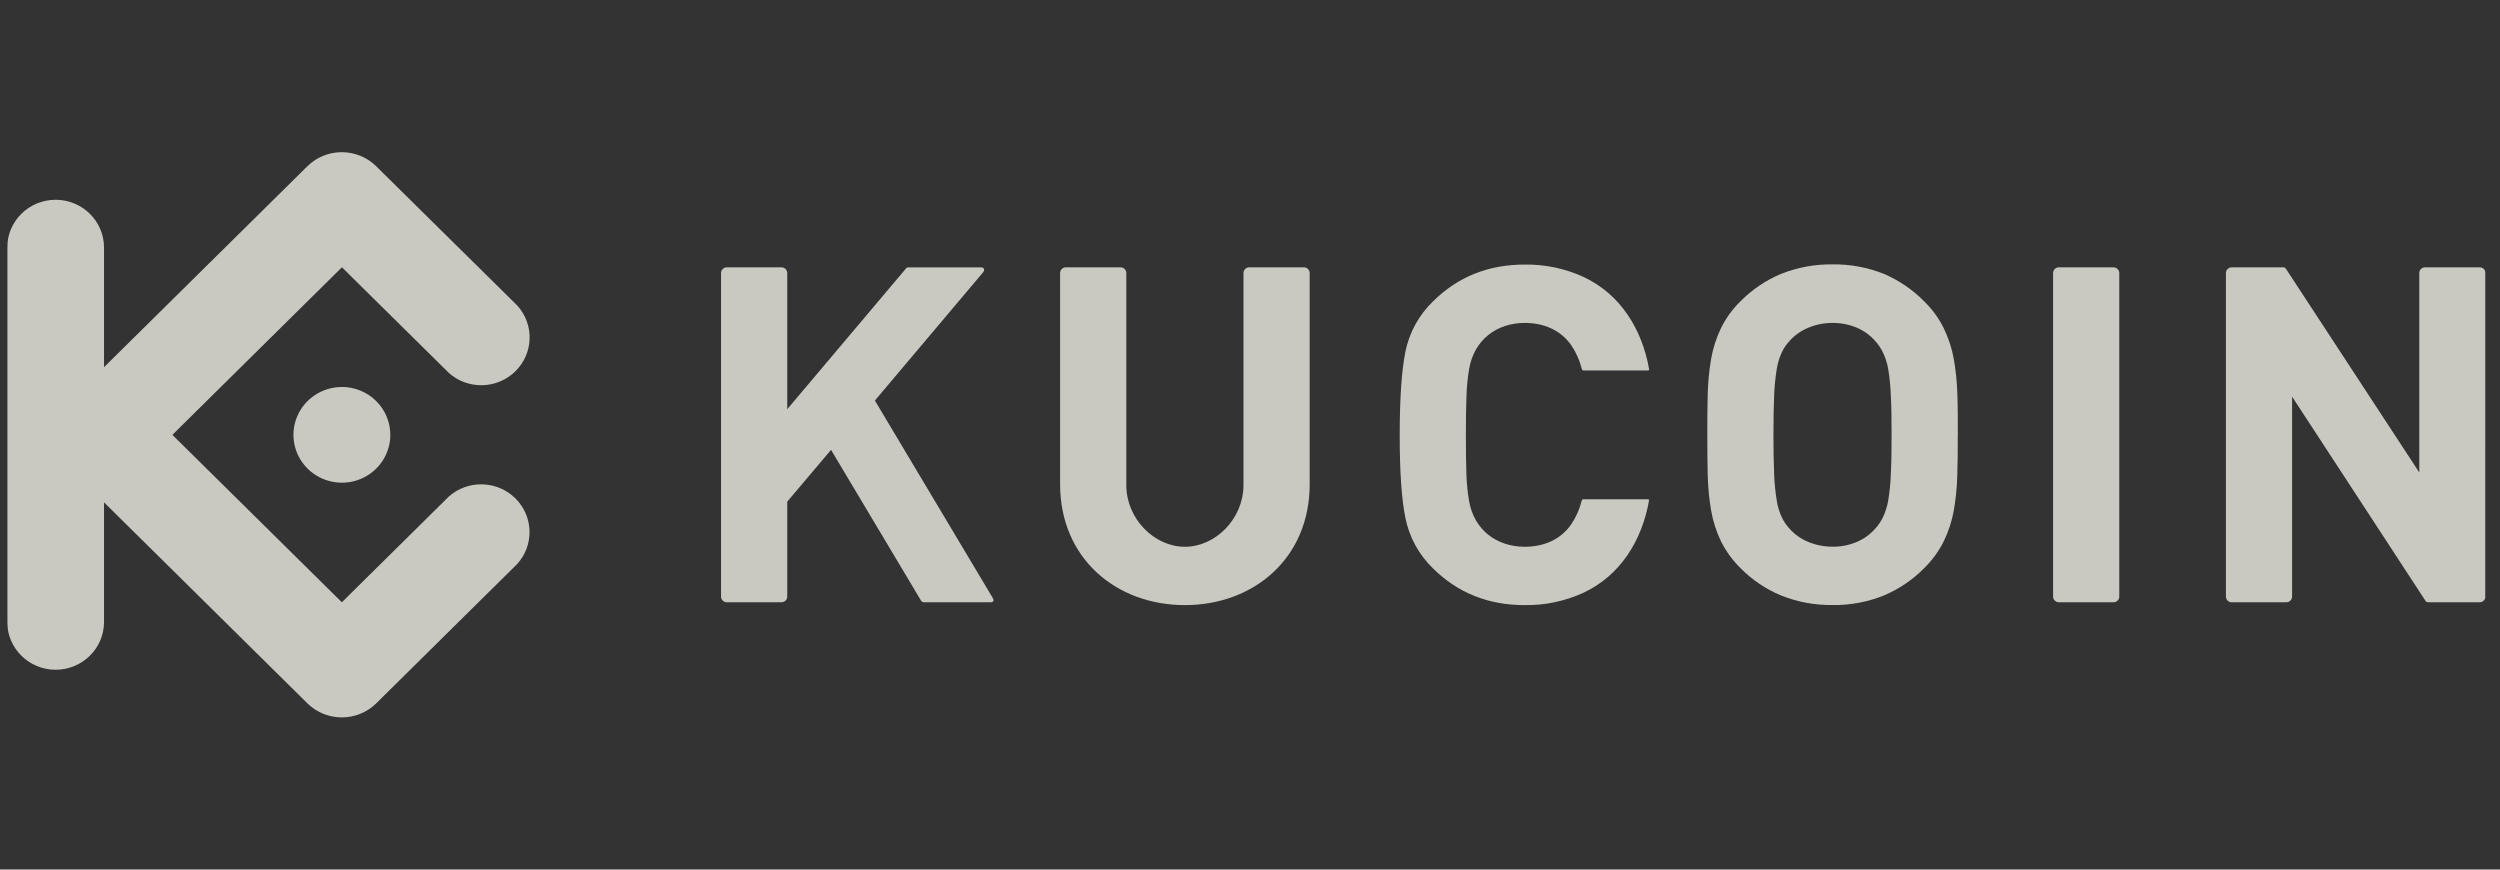
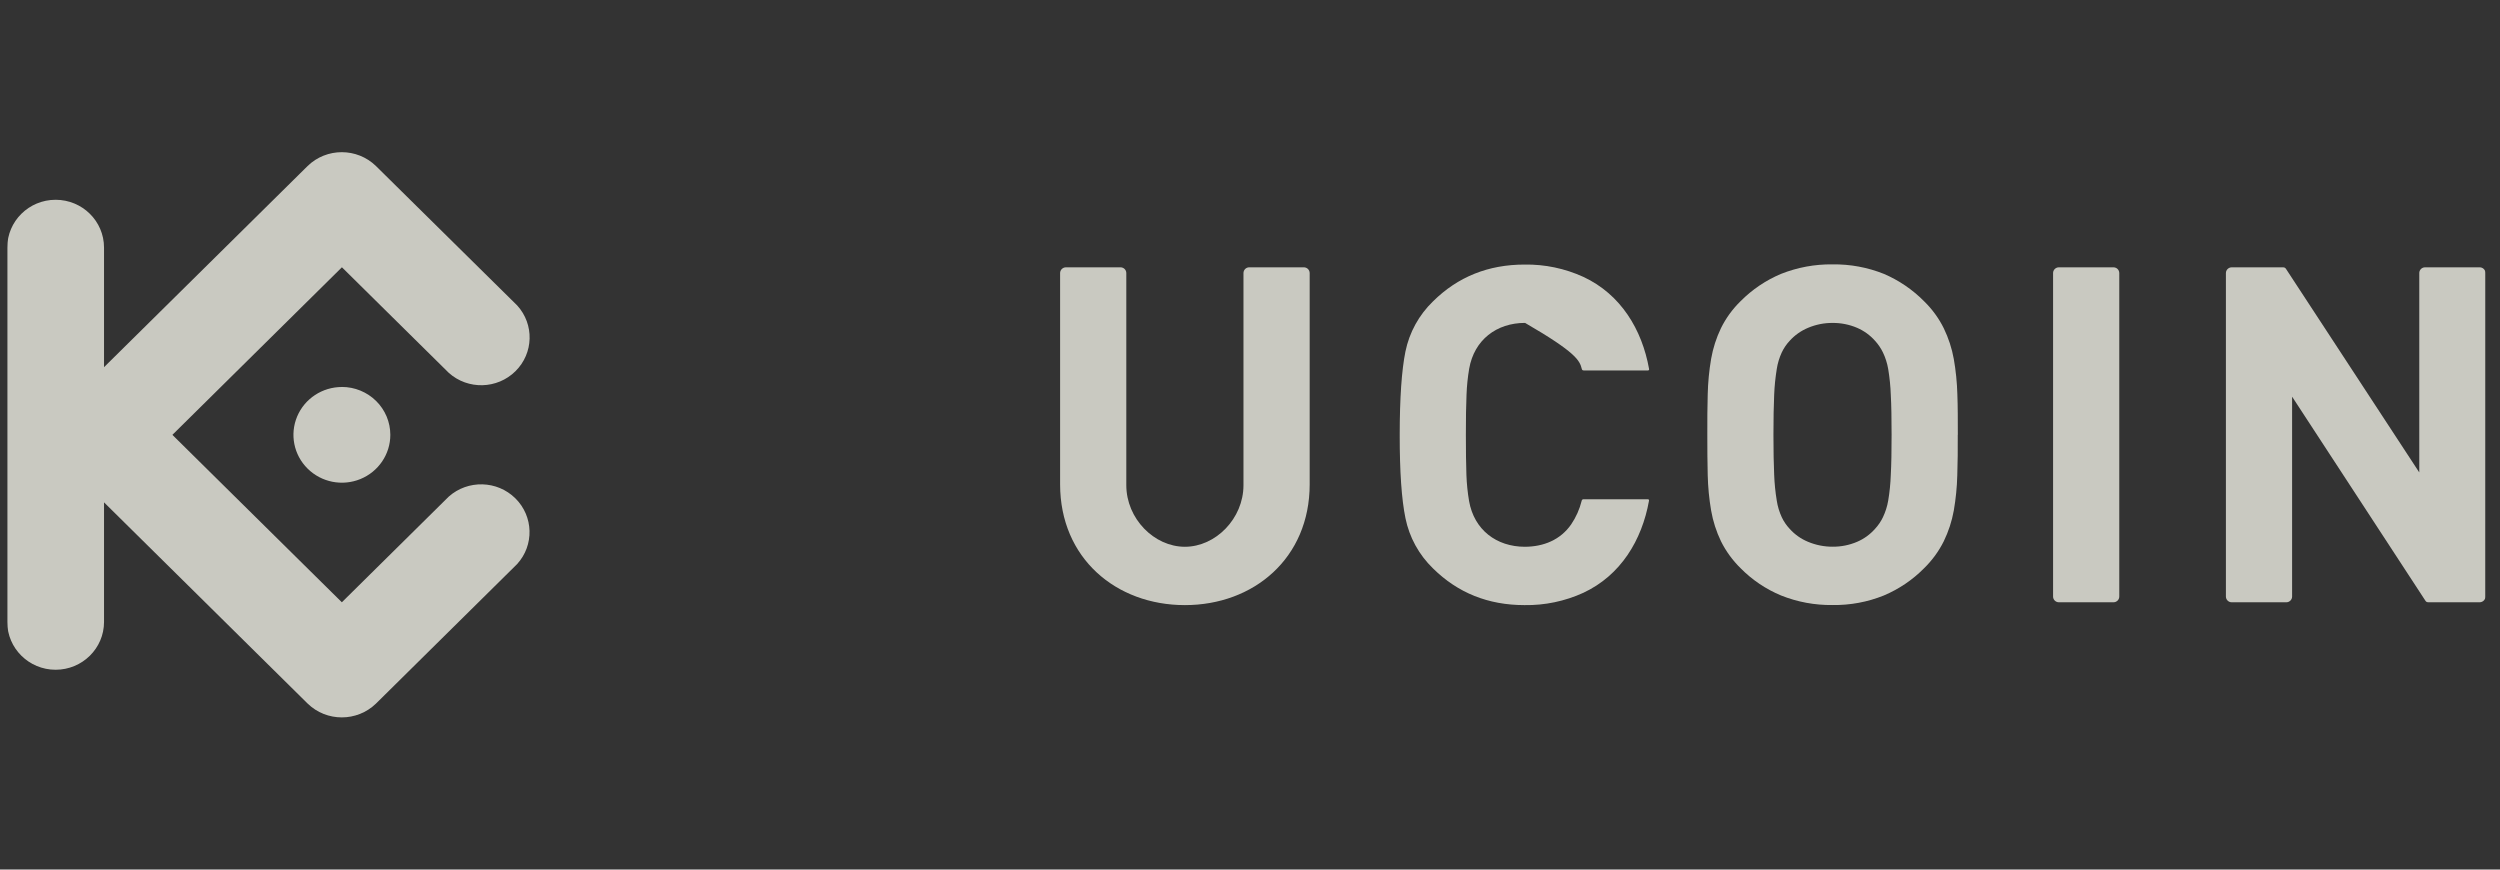
<svg xmlns="http://www.w3.org/2000/svg" width="69" height="24" viewBox="0 0 69 24" fill="none">
  <rect x="0" y="0" width="69" height="24" fill="#333333" stroke="none" />
  <g clip-path="url(#clip0_6203_55401)">
    <g opacity="0.8">
      <path d="M54.036 12.002C54.036 11.603 54.036 11.228 54.023 10.882C54.014 10.556 53.981 10.23 53.925 9.909C53.872 9.615 53.779 9.329 53.648 9.06C53.511 8.783 53.326 8.53 53.103 8.313C52.787 7.993 52.41 7.737 51.995 7.559C51.545 7.379 51.064 7.29 50.579 7.297C50.092 7.29 49.609 7.38 49.157 7.559C48.739 7.735 48.361 7.99 48.043 8.31C47.82 8.527 47.636 8.779 47.499 9.057C47.37 9.326 47.278 9.611 47.227 9.905C47.172 10.227 47.141 10.552 47.133 10.879C47.124 11.225 47.12 11.6 47.122 11.998C47.124 12.396 47.122 12.768 47.133 13.117C47.141 13.443 47.172 13.768 47.227 14.09C47.278 14.384 47.37 14.67 47.499 14.939C47.637 15.216 47.821 15.468 48.043 15.685C48.36 16.006 48.739 16.261 49.157 16.435C49.609 16.616 50.092 16.705 50.579 16.699C51.064 16.706 51.546 16.616 51.995 16.435C52.41 16.259 52.787 16.005 53.103 15.685C53.326 15.468 53.51 15.216 53.648 14.939C53.779 14.67 53.872 14.384 53.925 14.09C53.98 13.769 54.013 13.445 54.021 13.119C54.032 12.771 54.037 12.399 54.034 12.001L54.036 12.002ZM52.208 12.002C52.208 12.443 52.202 12.811 52.186 13.103C52.178 13.343 52.154 13.582 52.114 13.819C52.087 13.977 52.038 14.131 51.969 14.276C51.913 14.393 51.839 14.501 51.751 14.596C51.615 14.75 51.446 14.873 51.256 14.954C51.043 15.045 50.813 15.091 50.581 15.089C50.348 15.09 50.117 15.044 49.902 14.954C49.708 14.874 49.535 14.752 49.395 14.596C49.306 14.501 49.232 14.393 49.177 14.276C49.11 14.131 49.063 13.977 49.039 13.819C49 13.582 48.976 13.343 48.967 13.103C48.954 12.811 48.947 12.444 48.947 12.002C48.947 11.56 48.954 11.192 48.967 10.899C48.976 10.659 49.001 10.42 49.039 10.183C49.063 10.025 49.11 9.872 49.177 9.727C49.233 9.609 49.306 9.501 49.395 9.406C49.535 9.251 49.708 9.129 49.902 9.048C50.117 8.957 50.348 8.911 50.581 8.913C50.813 8.911 51.043 8.957 51.256 9.048C51.446 9.13 51.615 9.252 51.751 9.406C51.839 9.502 51.912 9.61 51.969 9.727C52.038 9.871 52.087 10.025 52.114 10.183C52.153 10.42 52.178 10.659 52.186 10.899C52.202 11.191 52.208 11.559 52.208 12.002Z" fill="#EFEFE5" />
      <path d="M68.6 7.536C68.599 7.449 68.528 7.378 68.44 7.378H66.932C66.843 7.378 66.772 7.449 66.772 7.536V13.039L63.094 7.422C63.069 7.384 63.048 7.378 62.993 7.378H61.595C61.507 7.379 61.436 7.449 61.435 7.536V16.466C61.436 16.553 61.507 16.623 61.595 16.623H63.102C63.19 16.623 63.261 16.553 63.262 16.466V10.948L66.94 16.578C66.965 16.616 66.985 16.623 67.04 16.623H68.438C68.526 16.622 68.598 16.552 68.599 16.465L68.6 7.536Z" fill="#EFEFE5" />
      <path d="M58.492 7.536C58.492 7.449 58.42 7.378 58.332 7.378H56.825C56.737 7.378 56.665 7.449 56.665 7.536V16.465C56.665 16.552 56.737 16.623 56.825 16.623H58.332C58.42 16.623 58.492 16.552 58.492 16.465V7.536Z" fill="#EFEFE5" />
-       <path d="M40.458 12.002C40.458 11.557 40.463 11.188 40.476 10.893C40.485 10.653 40.509 10.414 40.549 10.177C40.688 9.381 41.304 8.912 42.092 8.912C42.605 8.916 43.071 9.104 43.368 9.531C43.503 9.73 43.601 9.951 43.658 10.184C43.663 10.209 43.685 10.226 43.71 10.224H45.484C45.509 10.224 45.519 10.207 45.514 10.182C45.321 9.098 44.735 8.124 43.701 7.642C43.193 7.41 42.638 7.293 42.078 7.302C41.079 7.302 40.238 7.639 39.554 8.315C39.164 8.691 38.898 9.174 38.79 9.702C38.685 10.222 38.633 10.988 38.632 12.001C38.631 13.014 38.684 13.78 38.79 14.299C38.897 14.828 39.162 15.312 39.552 15.689C40.235 16.364 41.077 16.701 42.075 16.701C42.636 16.71 43.19 16.594 43.699 16.362C44.733 15.88 45.318 14.906 45.512 13.822C45.516 13.797 45.507 13.78 45.481 13.78H43.707C43.682 13.777 43.659 13.795 43.655 13.819C43.598 14.052 43.5 14.273 43.365 14.472C43.068 14.902 42.602 15.088 42.089 15.091C41.302 15.091 40.685 14.623 40.546 13.827C40.506 13.59 40.482 13.351 40.473 13.111C40.463 12.815 40.458 12.444 40.458 12.002Z" fill="#EFEFE5" />
-       <path d="M21.728 7.536C21.727 7.449 21.656 7.378 21.567 7.378H20.061C19.973 7.378 19.901 7.449 19.901 7.536V16.466C19.901 16.553 19.973 16.623 20.061 16.623H21.567C21.656 16.623 21.727 16.553 21.728 16.466V13.845L22.937 12.416L25.42 16.576C25.439 16.607 25.474 16.625 25.51 16.623H27.341C27.425 16.623 27.44 16.572 27.398 16.501L24.147 11.055L27.13 7.52C27.19 7.448 27.165 7.38 27.07 7.38H25.069C25.045 7.378 25.021 7.389 25.007 7.408L21.728 11.294V7.536Z" fill="#EFEFE5" />
+       <path d="M40.458 12.002C40.458 11.557 40.463 11.188 40.476 10.893C40.485 10.653 40.509 10.414 40.549 10.177C40.688 9.381 41.304 8.912 42.092 8.912C43.503 9.73 43.601 9.951 43.658 10.184C43.663 10.209 43.685 10.226 43.71 10.224H45.484C45.509 10.224 45.519 10.207 45.514 10.182C45.321 9.098 44.735 8.124 43.701 7.642C43.193 7.41 42.638 7.293 42.078 7.302C41.079 7.302 40.238 7.639 39.554 8.315C39.164 8.691 38.898 9.174 38.79 9.702C38.685 10.222 38.633 10.988 38.632 12.001C38.631 13.014 38.684 13.78 38.79 14.299C38.897 14.828 39.162 15.312 39.552 15.689C40.235 16.364 41.077 16.701 42.075 16.701C42.636 16.71 43.19 16.594 43.699 16.362C44.733 15.88 45.318 14.906 45.512 13.822C45.516 13.797 45.507 13.78 45.481 13.78H43.707C43.682 13.777 43.659 13.795 43.655 13.819C43.598 14.052 43.5 14.273 43.365 14.472C43.068 14.902 42.602 15.088 42.089 15.091C41.302 15.091 40.685 14.623 40.546 13.827C40.506 13.59 40.482 13.351 40.473 13.111C40.463 12.815 40.458 12.444 40.458 12.002Z" fill="#EFEFE5" />
      <path d="M32.703 15.091C31.855 15.091 31.086 14.316 31.086 13.39V7.536C31.086 7.449 31.015 7.378 30.926 7.378H29.42C29.331 7.378 29.26 7.449 29.259 7.536V13.367C29.259 15.406 30.803 16.701 32.703 16.701C34.603 16.701 36.147 15.406 36.147 13.367V7.536C36.146 7.449 36.075 7.378 35.987 7.378H34.479C34.391 7.378 34.32 7.449 34.32 7.536V13.39C34.32 14.315 33.55 15.091 32.703 15.091Z" fill="#EFEFE5" />
      <path fill-rule="evenodd" clip-rule="evenodd" d="M4.758 12.002L9.435 16.623L12.386 13.706C12.914 13.237 13.722 13.258 14.224 13.754C14.726 14.25 14.748 15.048 14.272 15.569L10.377 19.419C9.853 19.927 9.014 19.927 8.491 19.419L2.871 13.865V17.166C2.871 17.894 2.273 18.485 1.535 18.485C0.798 18.485 0.2 17.894 0.2 17.166V6.833C0.2 6.104 0.798 5.514 1.535 5.514C2.273 5.514 2.871 6.104 2.871 6.833V10.134L8.49 4.582C9.013 4.073 9.853 4.073 10.376 4.582L14.274 8.43C14.75 8.952 14.729 9.75 14.226 10.246C13.724 10.742 12.917 10.763 12.389 10.293L9.437 7.377L4.758 12.002ZM9.437 10.681C8.896 10.681 8.408 11.002 8.201 11.496C7.994 11.989 8.108 12.557 8.491 12.935C8.873 13.313 9.448 13.426 9.947 13.222C10.447 13.017 10.773 12.536 10.773 12.002C10.773 11.651 10.632 11.315 10.382 11.068C10.131 10.82 9.791 10.68 9.437 10.68V10.681Z" fill="#EFEFE5" />
    </g>
  </g>
  <defs>
    <clipPath id="clip0_6203_55401">
      <rect width="68.4" height="24" fill="white" transform="translate(0.2)" />
    </clipPath>
  </defs>
</svg>